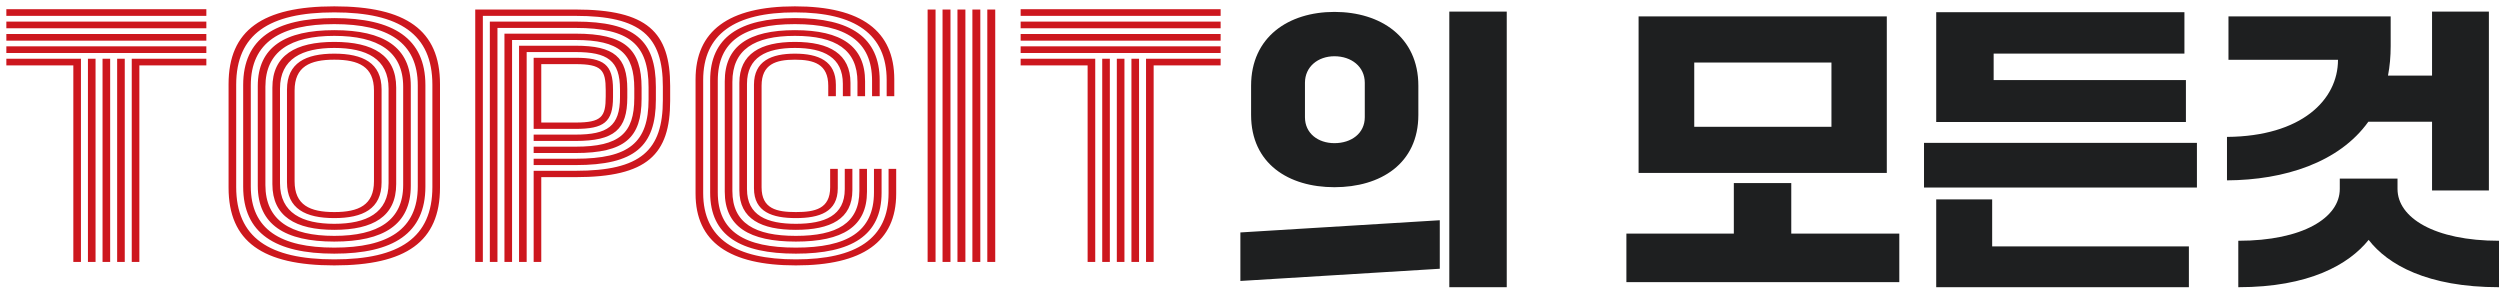
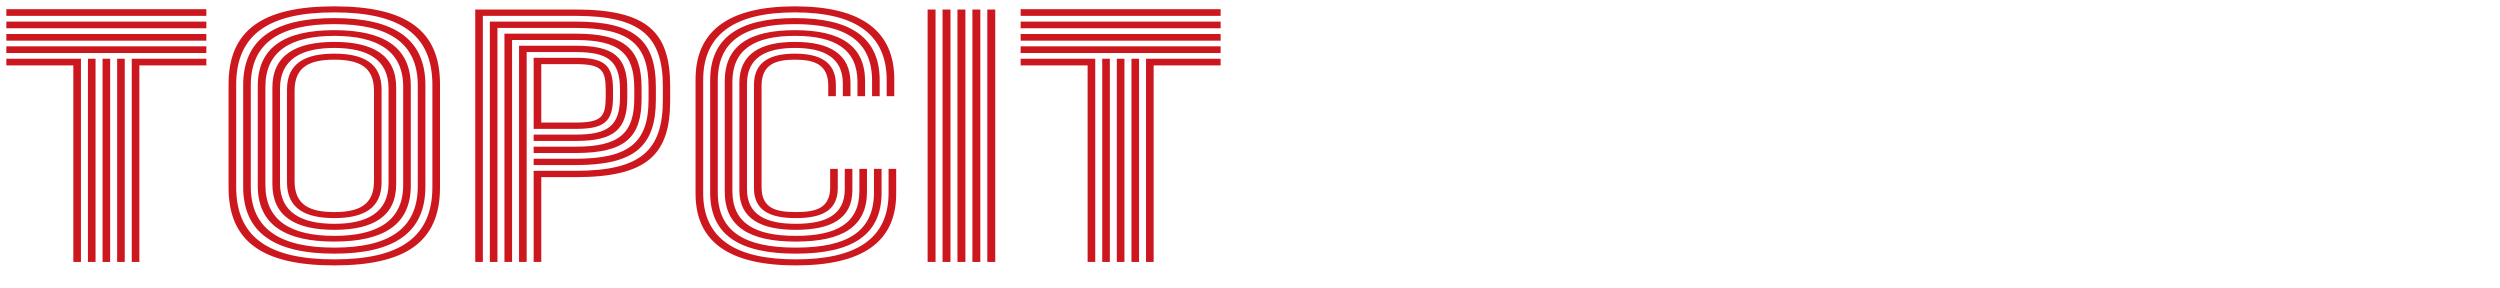
<svg xmlns="http://www.w3.org/2000/svg" width="252px" height="29px" viewBox="0 0 252 29" version="1.1">
  <title>TOPCIT의 모든것</title>
  <g id="Main" stroke="none" stroke-width="1" fill="none" fill-rule="evenodd">
    <g id="TOPCIT-Main-A" transform="translate(-150, -1033)" fill-rule="nonzero">
      <g id="Group-17" transform="translate(0, 950)">
        <g id="Group-16" transform="translate(150, 83.64)">
          <g id="TOPCIT의-모든것" transform="translate(0.64, 0)">
            <path d="M20.16,0.288 L0,0.288 L0,0.96 L20.16,0.96 L20.16,0.288 Z M20.16,1.536 L0,1.536 L0,2.208 L20.16,2.208 L20.16,1.536 Z M20.16,2.784 L0,2.784 L0,3.456 L20.16,3.456 L20.16,2.784 Z M20.16,4.032 L0,4.032 L0,4.704 L20.16,4.704 L20.16,4.032 Z M0,5.28 L0,5.952 L6.752,5.952 L6.752,25.76 L7.52,25.76 L7.52,5.28 L0,5.28 Z M8.992,25.76 L8.992,5.28 L8.224,5.28 L8.224,25.76 L8.992,25.76 Z M10.464,25.76 L10.464,5.28 L9.696,5.28 L9.696,25.76 L10.464,25.76 Z M11.936,25.76 L11.936,5.28 L11.168,5.28 L11.168,25.76 L11.936,25.76 Z M13.408,25.76 L13.408,5.952 L20.16,5.952 L20.16,5.28 L12.64,5.28 L12.64,25.76 L13.408,25.76 Z M43.712,7.84 C43.712,2.4 40.288,0 33.056,0 C25.824,0 22.4,2.4 22.4,7.84 L22.4,18.272 C22.4,23.712 25.824,26.112 33.056,26.112 C40.288,26.112 43.712,23.712 43.712,18.272 L43.712,7.84 Z M42.944,18.208 C42.944,23.296 39.648,25.504 33.056,25.504 C26.464,25.504 23.168,23.296 23.168,18.208 L23.168,7.904 C23.168,2.816 26.464,0.608 33.056,0.608 C39.648,0.608 42.944,2.816 42.944,7.904 L42.944,18.208 Z M23.872,18.176 C23.872,22.88 27.104,24.928 33.056,24.928 C39.008,24.928 42.24,22.88 42.24,18.176 L42.24,7.936 C42.24,3.232 39.008,1.184 33.056,1.184 C27.104,1.184 23.872,3.232 23.872,7.936 L23.872,18.176 Z M41.472,18.144 C41.472,22.496 38.464,24.32 33.056,24.32 C27.648,24.32 24.64,22.496 24.64,18.144 L24.64,7.968 C24.64,3.616 27.648,1.792 33.056,1.792 C38.464,1.792 41.472,3.616 41.472,7.968 L41.472,18.144 Z M25.344,18.08 C25.344,22.016 28.096,23.712 33.056,23.712 C38.016,23.712 40.768,22.016 40.768,18.08 L40.768,8.032 C40.768,4.096 38.016,2.4 33.056,2.4 C28.096,2.4 25.344,4.096 25.344,8.032 L25.344,18.08 Z M40,18.016 C40,21.568 37.472,23.136 33.056,23.136 C28.64,23.136 26.112,21.568 26.112,18.016 L26.112,8.096 C26.112,4.544 28.64,2.976 33.056,2.976 C37.472,2.976 40,4.544 40,8.096 L40,18.016 Z M26.816,17.92 C26.816,21.184 29.152,22.528 33.056,22.528 C36.96,22.528 39.296,21.184 39.296,17.92 L39.296,8.192 C39.296,4.928 36.96,3.584 33.056,3.584 C29.152,3.584 26.816,4.928 26.816,8.192 L26.816,17.92 Z M38.528,17.824 C38.528,20.832 36.288,21.92 33.056,21.92 C29.824,21.92 27.584,20.832 27.584,17.824 L27.584,8.288 C27.584,5.28 29.824,4.192 33.056,4.192 C36.288,4.192 38.528,5.28 38.528,8.288 L38.528,17.824 Z M28.288,17.728 C28.288,20.416 30.176,21.344 33.056,21.344 C35.936,21.344 37.824,20.416 37.824,17.728 L37.824,8.384 C37.824,5.696 35.936,4.768 33.056,4.768 C30.176,4.768 28.288,5.696 28.288,8.384 L28.288,17.728 Z M37.056,17.632 C37.056,20.032 35.52,20.736 33.056,20.736 C30.592,20.736 29.056,20.032 29.056,17.632 L29.056,8.48 C29.056,6.08 30.592,5.376 33.056,5.376 C35.52,5.376 37.056,6.08 37.056,8.48 L37.056,17.632 Z M66.912,8.032 C66.912,2.592 64.608,0.32 57.376,0.32 L47.264,0.32 L47.264,25.76 L48.032,25.76 L48.032,0.96 L57.376,0.96 C63.968,0.96 66.176,3.008 66.176,8.096 L66.176,9.44 C66.176,14.528 63.968,16.576 57.376,16.576 L53.152,16.576 L53.152,25.76 L53.92,25.76 L53.92,17.216 L57.376,17.216 C64.608,17.216 66.912,14.944 66.912,9.504 L66.912,8.032 Z M65.472,8.128 C65.472,3.424 63.328,1.536 57.376,1.536 L48.736,1.536 L48.736,25.76 L49.504,25.76 L49.504,2.176 L57.376,2.176 C62.784,2.176 64.736,3.808 64.736,8.16 L64.736,9.376 C64.736,13.728 62.784,15.36 57.376,15.36 L53.152,15.36 L53.152,16 L57.376,16 C63.328,16 65.472,14.112 65.472,9.408 L65.472,8.128 Z M64.032,8.224 C64.032,4.288 62.336,2.752 57.376,2.752 L50.208,2.752 L50.208,25.76 L50.976,25.76 L50.976,3.392 L57.376,3.392 C61.792,3.392 63.296,4.736 63.296,8.288 L63.296,9.248 C63.296,12.8 61.792,14.144 57.376,14.144 L53.152,14.144 L53.152,14.784 L57.376,14.784 C62.336,14.784 64.032,13.248 64.032,9.312 L64.032,8.224 Z M62.592,8.352 C62.592,5.12 61.28,3.968 57.376,3.968 L51.68,3.968 L51.68,25.76 L52.448,25.76 L52.448,4.608 L57.376,4.608 C60.576,4.608 61.856,5.44 61.856,8.384 L61.856,9.152 C61.856,12.096 60.576,12.928 57.376,12.928 L53.152,12.928 L53.152,13.568 L57.376,13.568 C61.28,13.568 62.592,12.416 62.592,9.184 L62.592,8.352 Z M61.152,8.384 C61.152,5.856 60.224,5.184 57.376,5.184 L53.152,5.184 L53.152,12.352 L57.376,12.352 C60.224,12.352 61.152,11.68 61.152,9.152 L61.152,8.384 Z M53.92,5.824 L57.376,5.824 C60,5.824 60.416,6.4 60.416,8.448 L60.416,9.088 C60.416,11.136 60,11.712 57.376,11.712 L53.92,11.712 L53.92,5.824 Z M88.928,16.384 L88.928,18.816 C88.928,23.424 85.664,25.504 79.584,25.504 C73.504,25.504 70.24,23.424 70.24,18.816 L70.24,7.424 C70.24,2.816 73.408,0.608 79.488,0.608 C85.568,0.608 88.736,2.816 88.736,7.424 L88.736,9.056 L89.504,9.056 L89.504,7.36 C89.504,2.496 86.208,0 79.488,0 C72.768,0 69.472,2.496 69.472,7.36 L69.472,18.88 C69.472,23.744 72.864,26.112 79.584,26.112 C86.304,26.112 89.696,23.744 89.696,18.88 L89.696,16.384 L88.928,16.384 Z M87.456,16.384 L87.456,18.752 C87.456,22.72 84.736,24.32 79.584,24.32 C74.432,24.32 71.712,22.72 71.712,18.752 L71.712,7.488 C71.712,3.52 74.336,1.792 79.488,1.792 C84.64,1.792 87.264,3.52 87.264,7.488 L87.264,9.056 L88.032,9.056 L88.032,7.456 C88.032,3.136 85.088,1.184 79.488,1.184 C73.888,1.184 70.944,3.136 70.944,7.456 L70.944,18.784 C70.944,23.104 73.984,24.928 79.584,24.928 C85.184,24.928 88.224,23.104 88.224,18.784 L88.224,16.384 L87.456,16.384 Z M85.984,16.384 L85.984,18.624 C85.984,21.856 83.712,23.136 79.584,23.136 C75.456,23.136 73.184,21.856 73.184,18.624 L73.184,7.616 C73.184,4.384 75.36,2.976 79.488,2.976 C83.616,2.976 85.792,4.384 85.792,7.616 L85.792,9.056 L86.56,9.056 L86.56,7.552 C86.56,4.032 84.192,2.4 79.488,2.4 C74.784,2.4 72.416,4.032 72.416,7.552 L72.416,18.688 C72.416,22.208 74.88,23.712 79.584,23.712 C84.288,23.712 86.752,22.208 86.752,18.688 L86.752,16.384 L85.984,16.384 Z M84.512,16.384 L84.512,18.432 C84.512,21.088 82.496,21.92 79.584,21.92 C76.672,21.92 74.656,21.088 74.656,18.432 L74.656,7.808 C74.656,5.152 76.576,4.192 79.488,4.192 C82.4,4.192 84.32,5.152 84.32,7.808 L84.32,9.056 L85.088,9.056 L85.088,7.712 C85.088,4.8 82.976,3.584 79.488,3.584 C76,3.584 73.888,4.8 73.888,7.712 L73.888,18.528 C73.888,21.44 76.096,22.528 79.584,22.528 C83.072,22.528 85.28,21.44 85.28,18.528 L85.28,16.384 L84.512,16.384 Z M83.04,16.384 L83.04,18.24 C83.04,20.416 81.504,20.736 79.584,20.736 C77.664,20.736 76.128,20.416 76.128,18.24 L76.128,8 C76.128,5.824 77.568,5.376 79.488,5.376 C81.408,5.376 82.848,5.824 82.848,8 L82.848,9.056 L83.616,9.056 L83.616,7.904 C83.616,5.504 81.856,4.768 79.488,4.768 C77.12,4.768 75.36,5.504 75.36,7.904 L75.36,18.336 C75.36,20.736 77.216,21.344 79.584,21.344 C81.952,21.344 83.808,20.736 83.808,18.336 L83.808,16.384 L83.04,16.384 Z M93.664,25.76 L93.664,0.32 L92.864,0.32 L92.864,25.76 L93.664,25.76 Z M94.368,25.76 L95.168,25.76 L95.168,0.32 L94.368,0.32 L94.368,25.76 Z M95.872,25.76 L96.672,25.76 L96.672,0.32 L95.872,0.32 L95.872,25.76 Z M97.376,25.76 L98.176,25.76 L98.176,0.32 L97.376,0.32 L97.376,25.76 Z M99.68,25.76 L99.68,0.32 L98.88,0.32 L98.88,25.76 L99.68,25.76 Z M122.4,0.288 L102.24,0.288 L102.24,0.96 L122.4,0.96 L122.4,0.288 Z M122.4,1.536 L102.24,1.536 L102.24,2.208 L122.4,2.208 L122.4,1.536 Z M122.4,2.784 L102.24,2.784 L102.24,3.456 L122.4,3.456 L122.4,2.784 Z M122.4,4.032 L102.24,4.032 L102.24,4.704 L122.4,4.704 L122.4,4.032 Z M102.24,5.28 L102.24,5.952 L108.992,5.952 L108.992,25.76 L109.76,25.76 L109.76,5.28 L102.24,5.28 Z M111.232,25.76 L111.232,5.28 L110.464,5.28 L110.464,25.76 L111.232,25.76 Z M112.704,25.76 L112.704,5.28 L111.936,5.28 L111.936,25.76 L112.704,25.76 Z M114.176,25.76 L114.176,5.28 L113.408,5.28 L113.408,25.76 L114.176,25.76 Z M115.648,25.76 L115.648,5.952 L122.4,5.952 L122.4,5.28 L114.88,5.28 L114.88,25.76 L115.648,25.76 Z" id="Combined-Shape" fill="#CD171E" />
-             <path d="M151.24,28.31 L151.24,0.53 L145.45,0.53 L145.45,28.31 L151.24,28.31 Z M133.87,18.23 C138.52,18.23 142.33,15.86 142.33,10.94 L142.33,8 C142.33,3.08 138.52,0.56 133.87,0.56 C129.25,0.56 125.47,3.08 125.47,8 L125.47,10.94 C125.47,15.86 129.25,18.23 133.87,18.23 Z M133.87,13.79 C132.22,13.79 130.9,12.8 130.9,11.18 L130.9,7.7 C130.9,6.08 132.22,5.03 133.87,5.03 C135.58,5.03 136.93,6.08 136.93,7.7 L136.93,11.18 C136.93,12.8 135.58,13.79 133.87,13.79 Z M144.49,26.45 L144.49,21.56 L124.39,22.79 L124.39,27.68 L144.49,26.45 Z M189.55,16.79 L189.55,1.01 L164.53,1.01 L164.53,16.79 L189.55,16.79 Z M170.14,5.66 L183.97,5.66 L183.97,12.14 L170.14,12.14 L170.14,5.66 Z M190.81,27.8 L190.81,22.91 L179.92,22.91 L179.92,17.81 L174.13,17.81 L174.13,22.91 L163.3,22.91 L163.3,27.8 L190.81,27.8 Z M219.7,11.66 L219.7,7.43 L200.32,7.43 L200.32,4.76 L219.55,4.76 L219.55,0.59 L194.53,0.59 L194.53,11.66 L219.7,11.66 Z M220.81,18.26 L220.81,13.76 L193.3,13.76 L193.3,18.26 L220.81,18.26 Z M220,28.31 L220,24.2 L200.17,24.2 L200.17,19.46 L194.53,19.46 L194.53,28.31 L220,28.31 Z M244.51,11.63 L244.51,18.56 L250.24,18.56 L250.24,0.53 L244.51,0.53 L244.51,6.98 L240.07,6.98 C240.25,6.05 240.34,5.06 240.34,4.01 L240.34,1.01 L223.99,1.01 L223.99,5.39 L235.03,5.39 C235.03,9.44 231.34,13.1 223.84,13.16 L223.84,17.54 C229.63,17.51 235.15,15.74 238.09,11.63 L244.51,11.63 Z M241.03,17.36 L235.21,17.36 L235.21,18.41 C235.21,21.29 231.52,23.63 224.98,23.63 L224.98,28.31 C232.12,28.31 236.11,26.03 238.12,23.54 C240.04,26.03 244.03,28.31 251.26,28.31 L251.26,23.63 C244.72,23.63 241.03,21.29 241.03,18.41 L241.03,17.36 Z" id="Combined-Shape" fill="#1E1F20" />
          </g>
        </g>
      </g>
    </g>
  </g>
</svg>